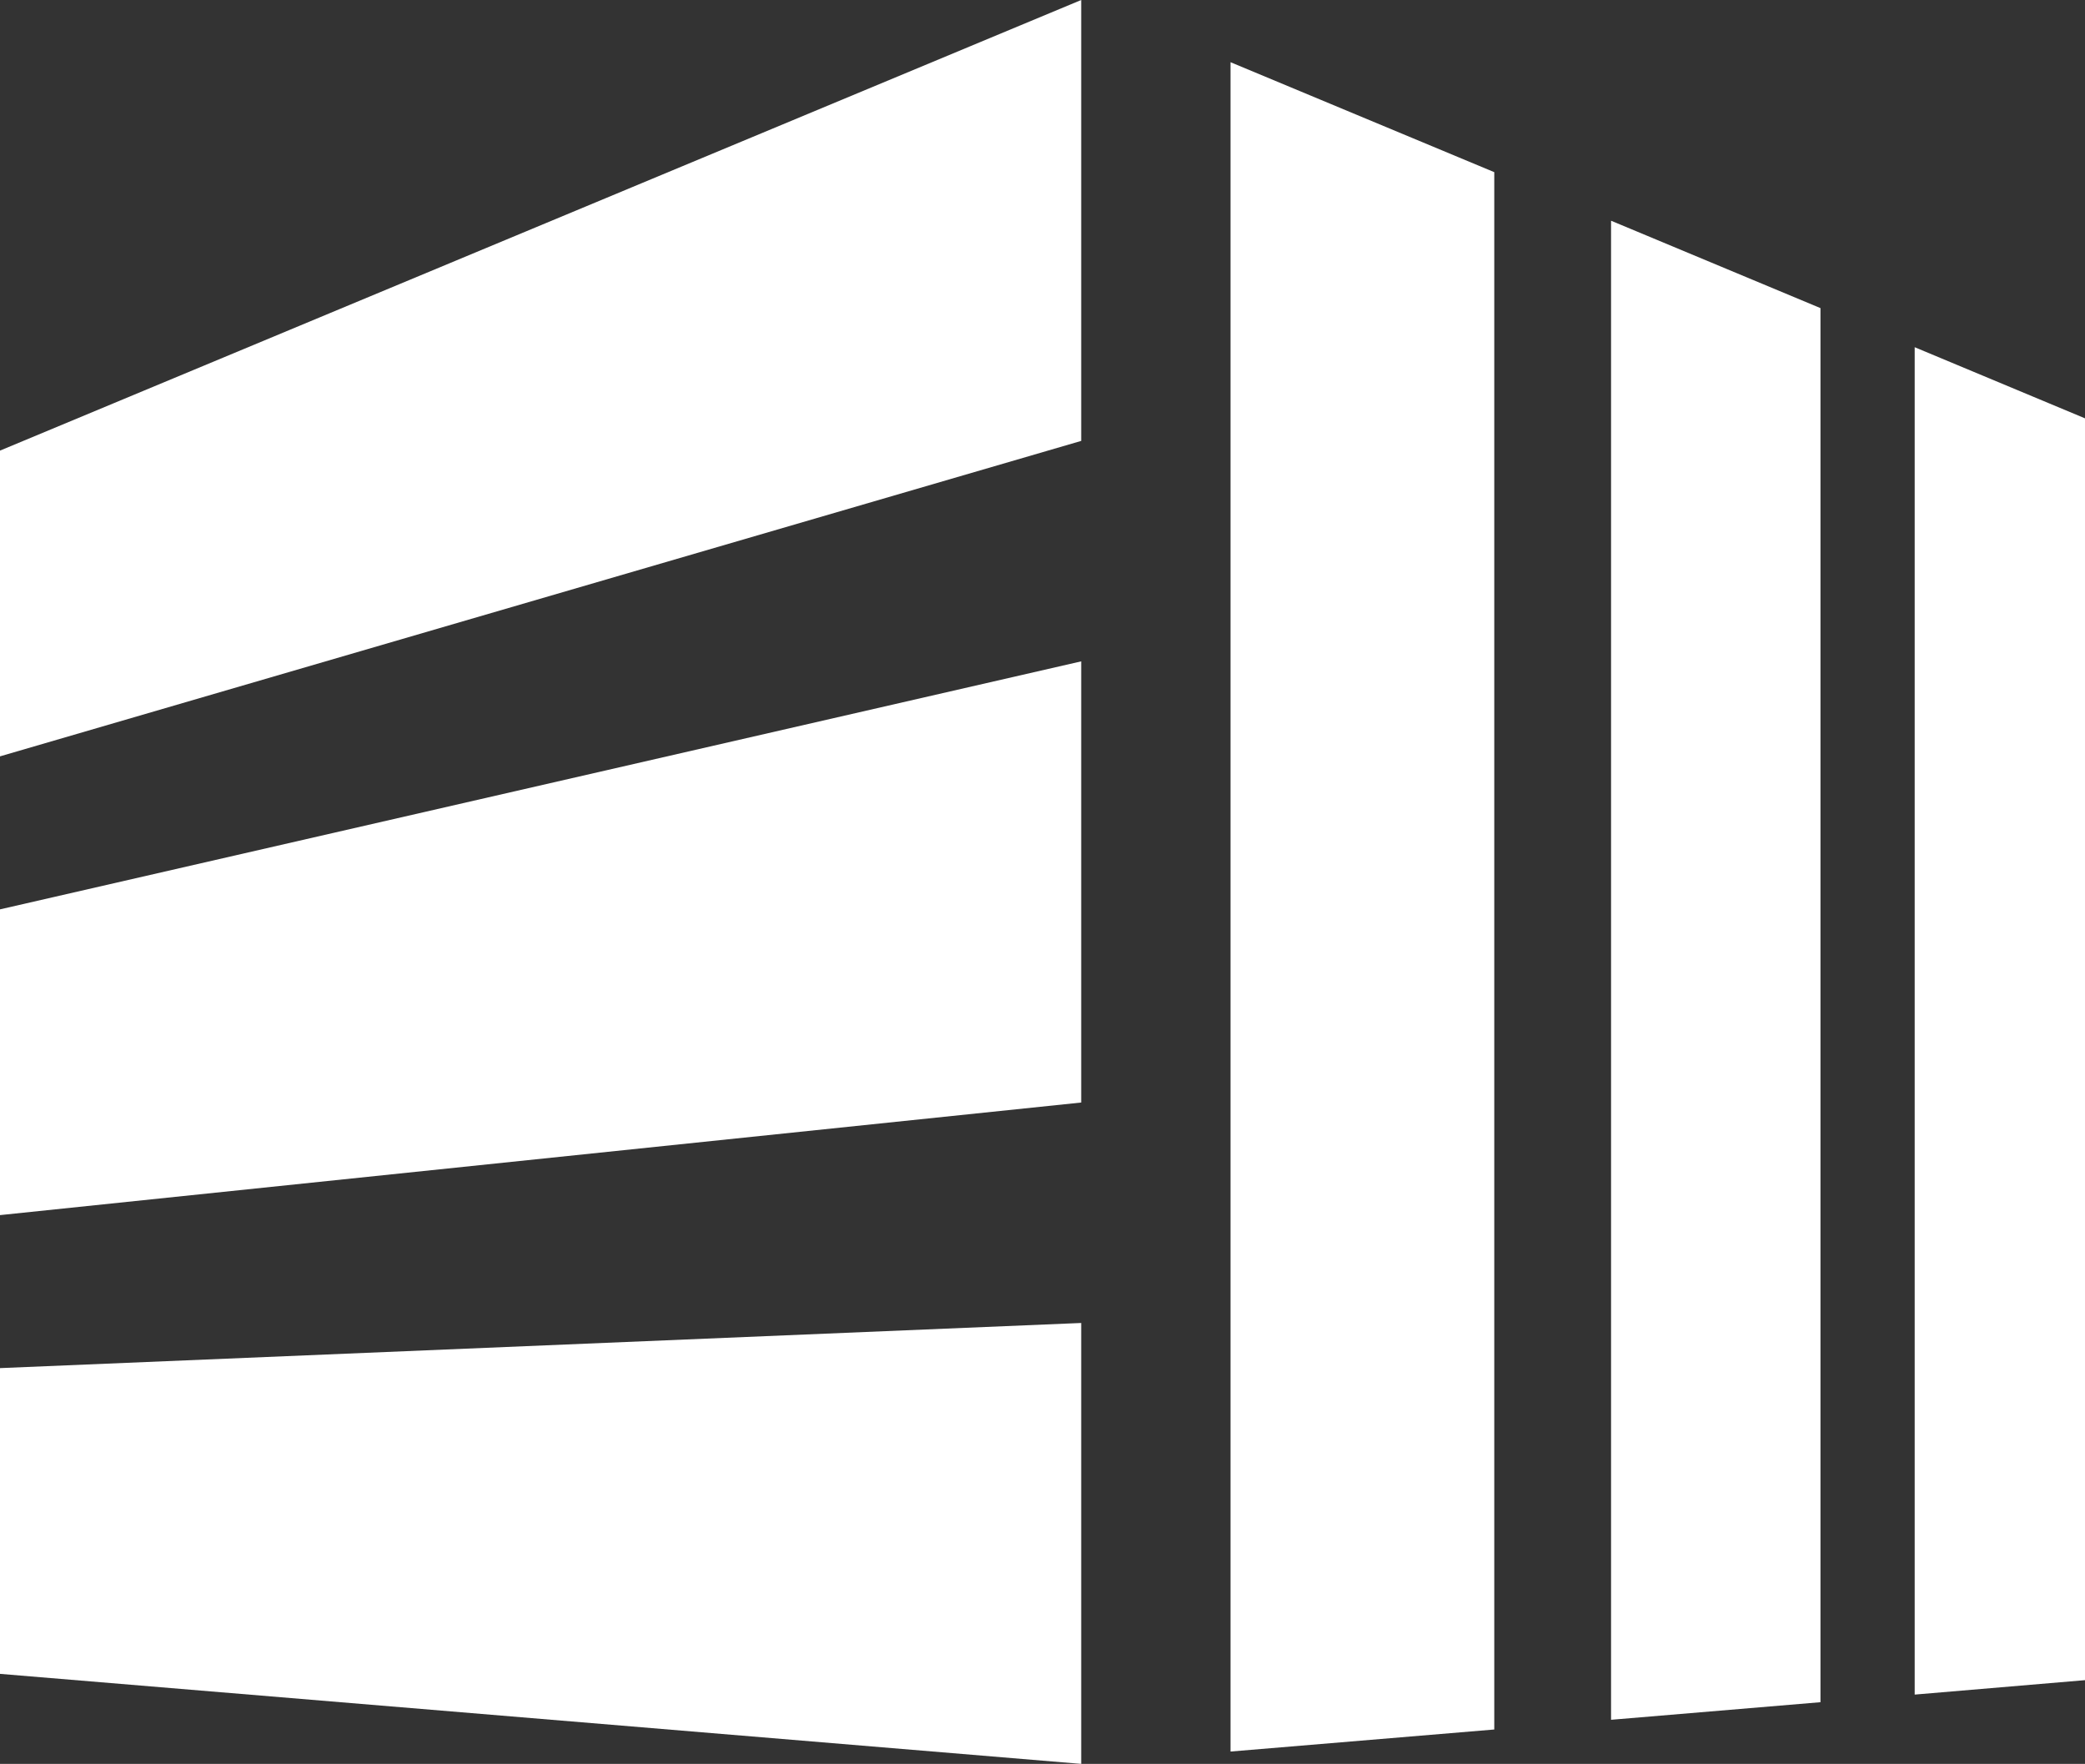
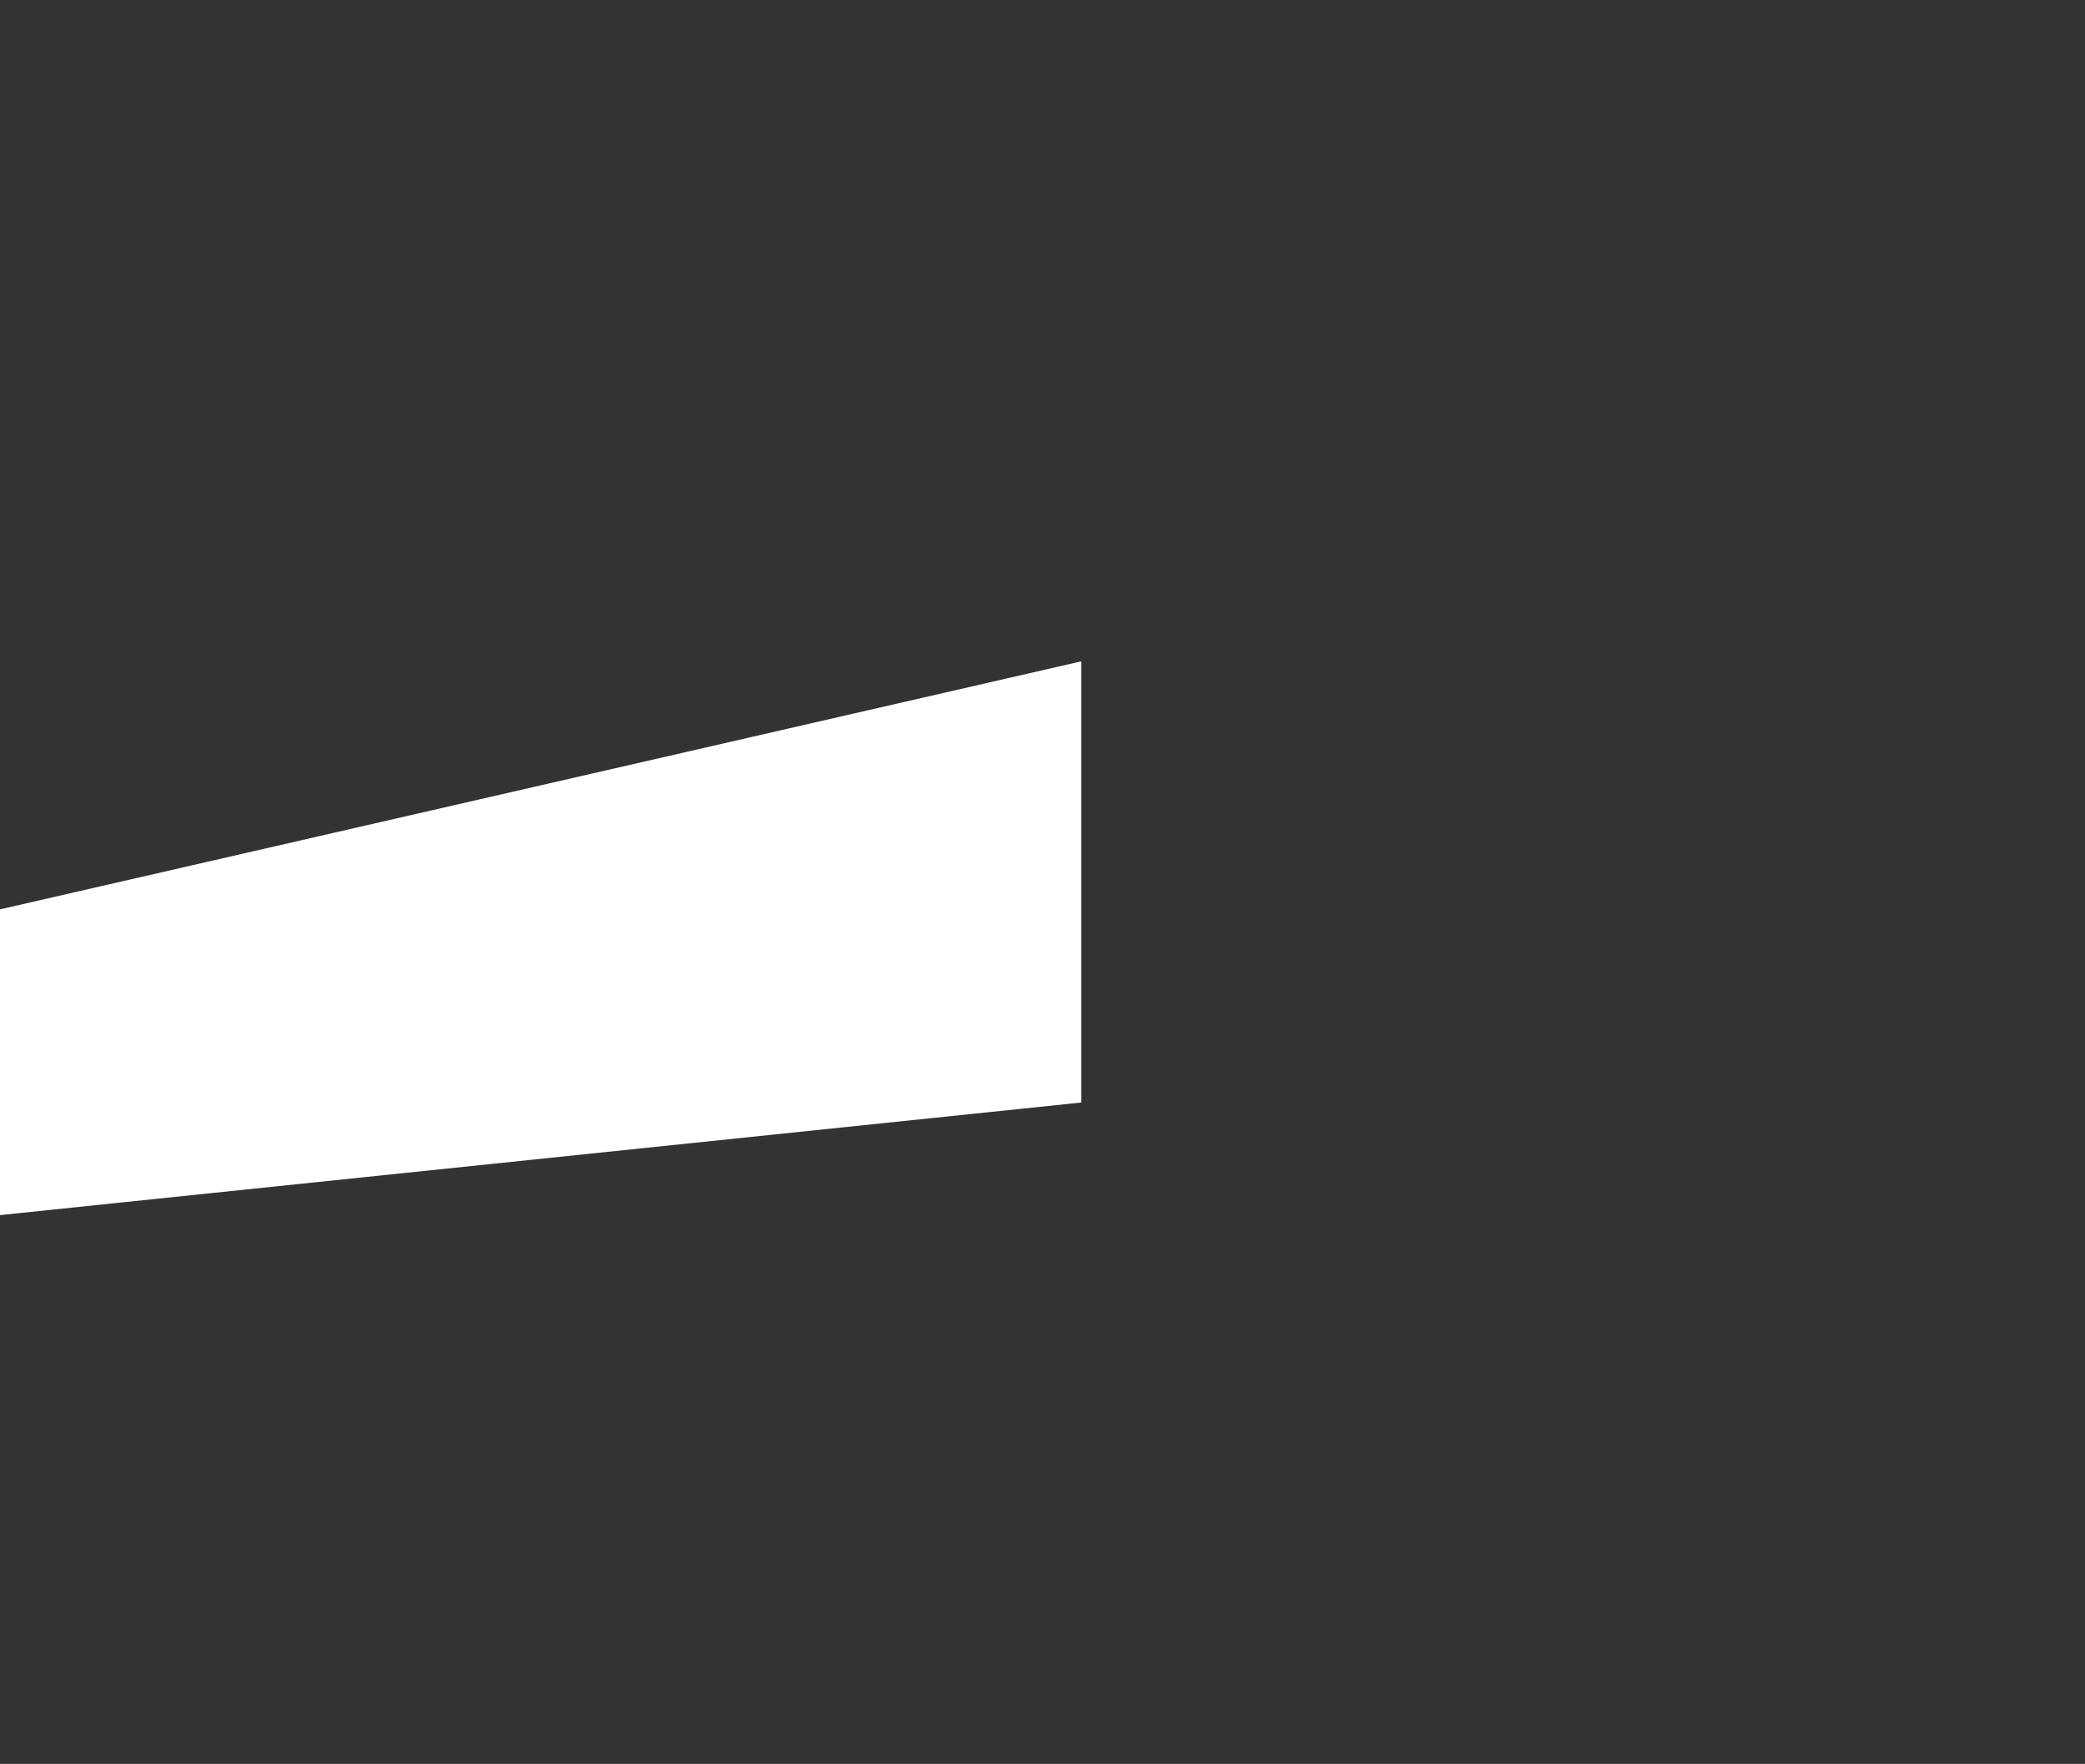
<svg xmlns="http://www.w3.org/2000/svg" id="Layer_2" data-name="Layer 2" viewBox="0 0 79.45 67.21">
  <rect x="0" y="0" width="79.45" height="67.21" fill="#333333" stroke="none" />
  <defs>
    <style>      .cls-1 {        fill: #fff;      }    </style>
  </defs>
  <g id="HEADER_SECTION" data-name="HEADER SECTION">
    <g>
-       <polygon class="cls-1" points="41.2 0 0 17.17 0 28.82 41.2 16.8 41.2 0" />
      <polygon class="cls-1" points="0 34.65 0 46.3 41.2 42.01 41.2 25.2 0 34.65" />
-       <polygon class="cls-1" points="0 52.13 0 63.78 41.2 67.21 41.2 50.41 0 52.13" />
-       <polygon class="cls-1" points="56.94 65.9 46.89 66.74 46.89 2.37 56.94 6.56 56.94 65.9" />
-       <polygon class="cls-1" points="69.37 64.86 61.39 65.53 61.39 8.41 69.37 11.74 69.37 64.86" />
-       <polygon class="cls-1" points="79.45 64.02 72.96 64.57 72.96 13.23 79.45 15.94 79.45 64.02" />
    </g>
  </g>
</svg>